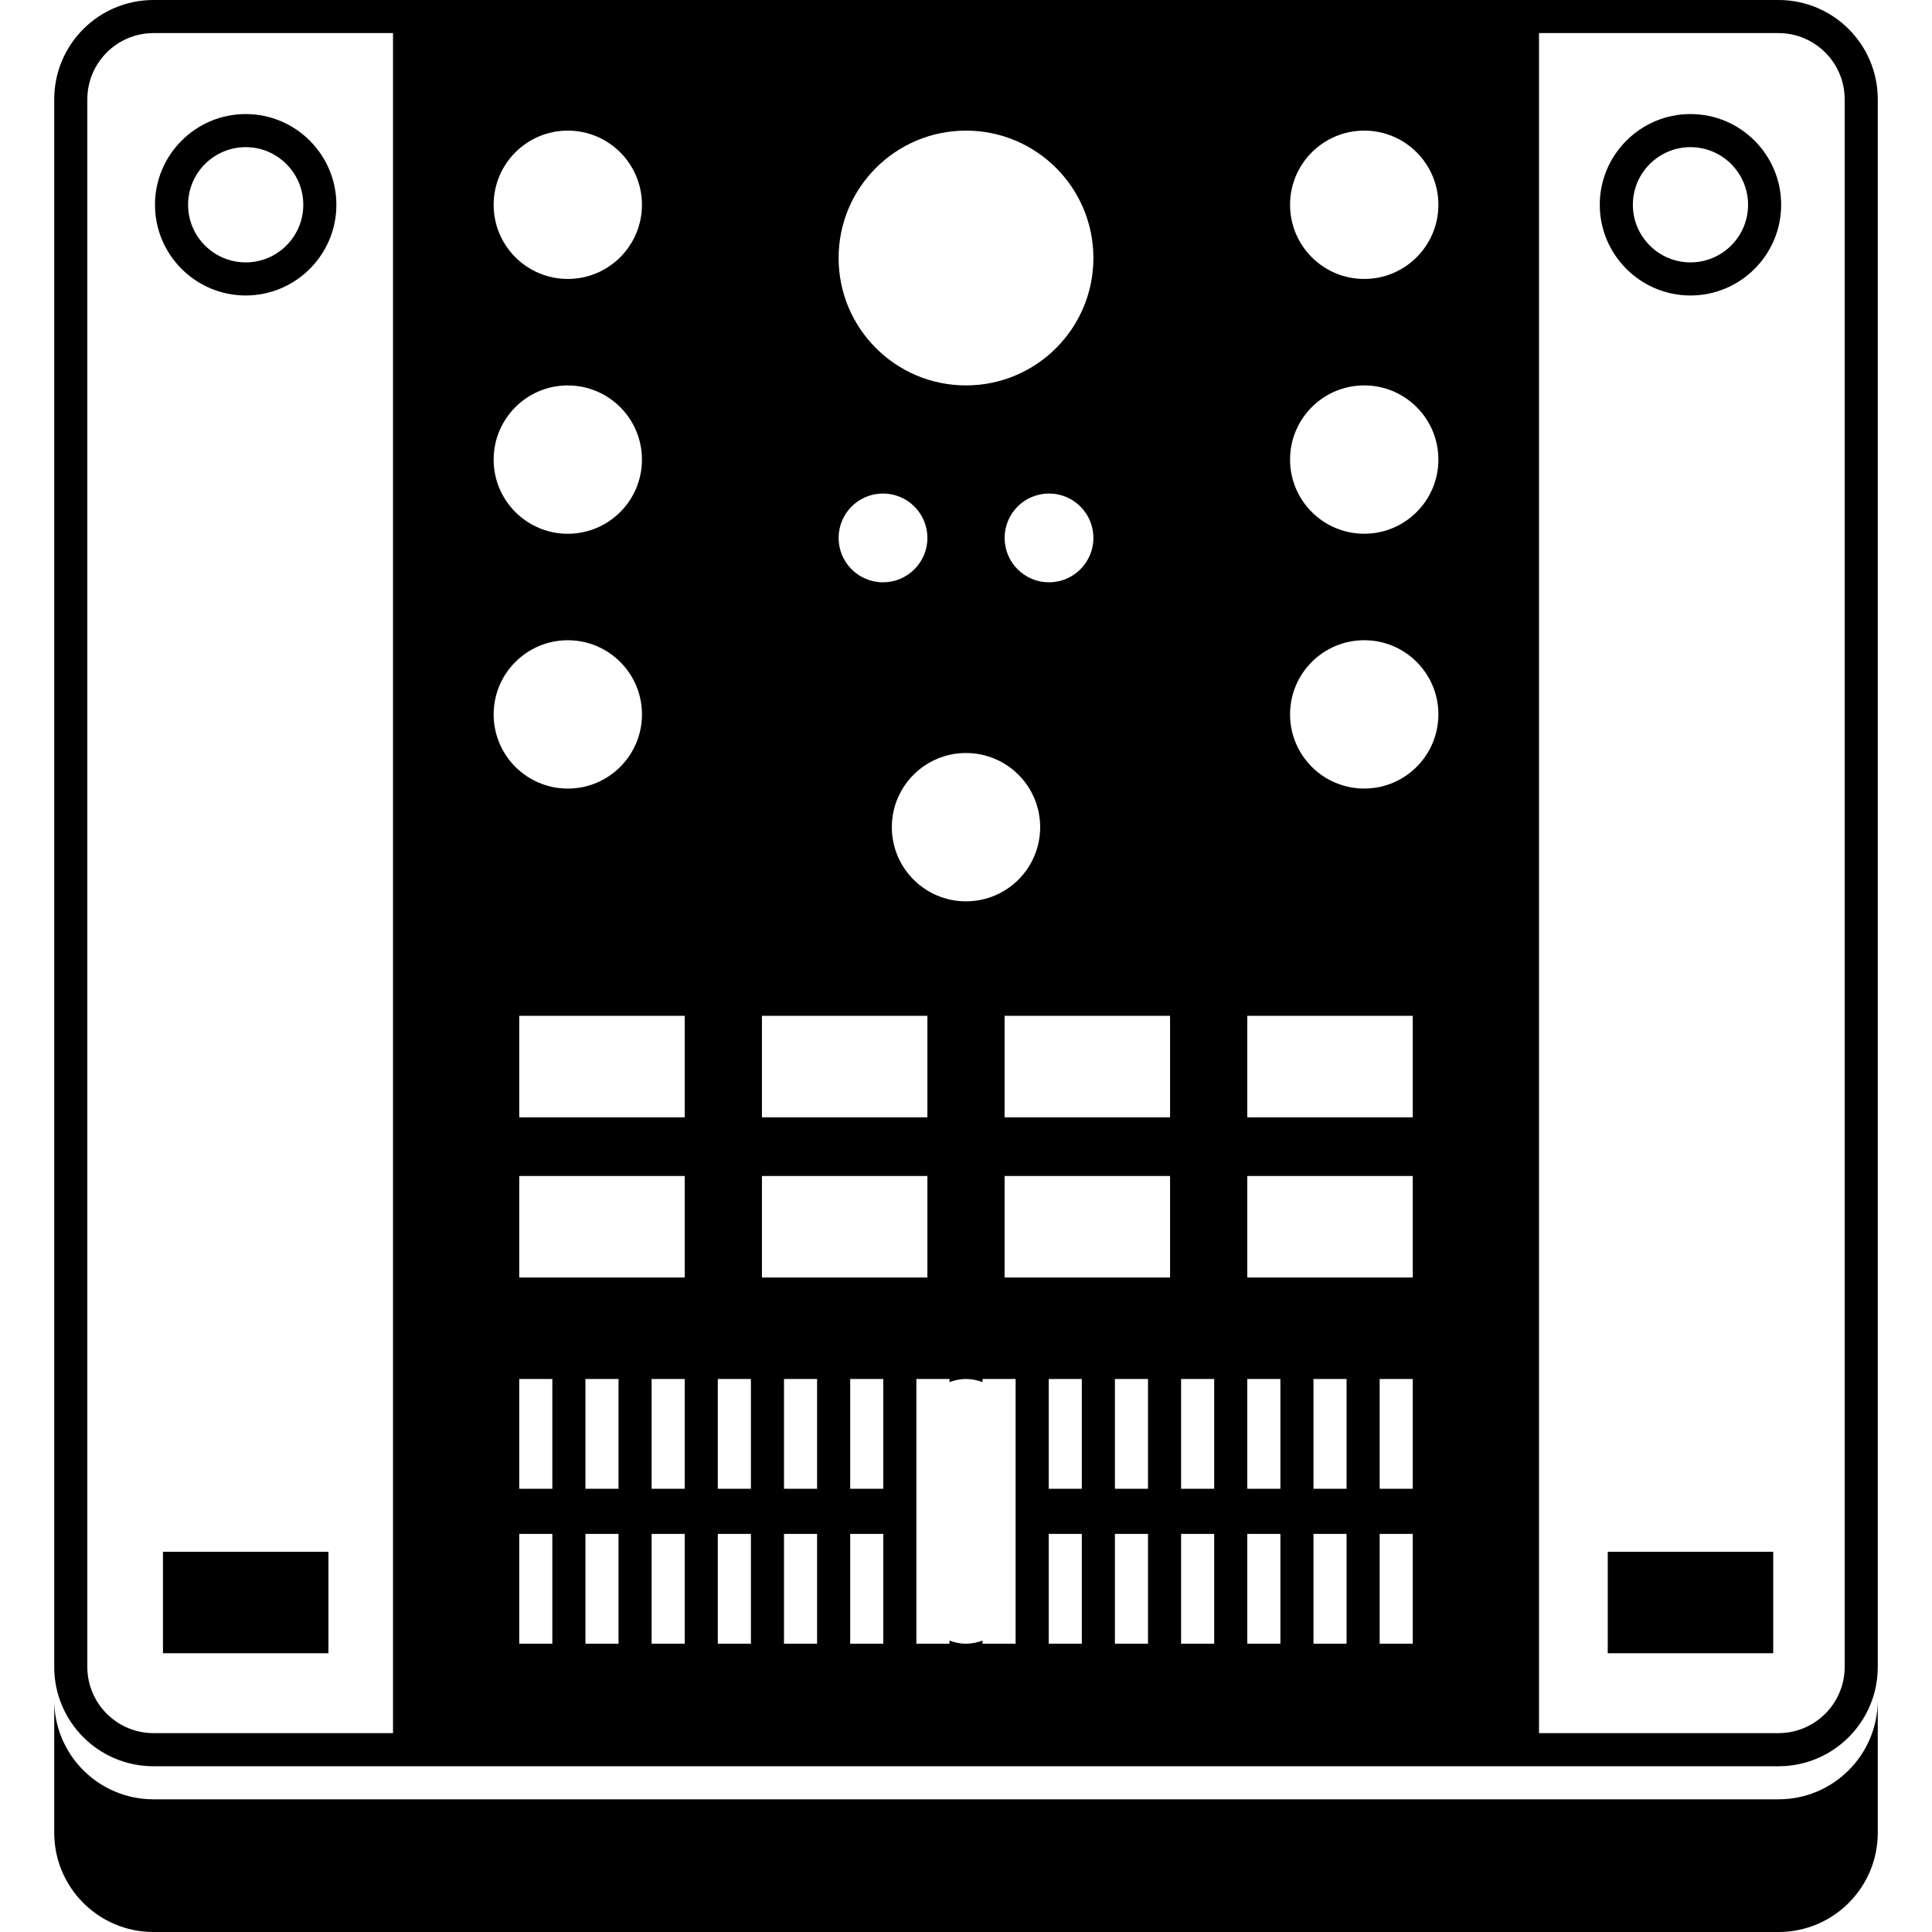
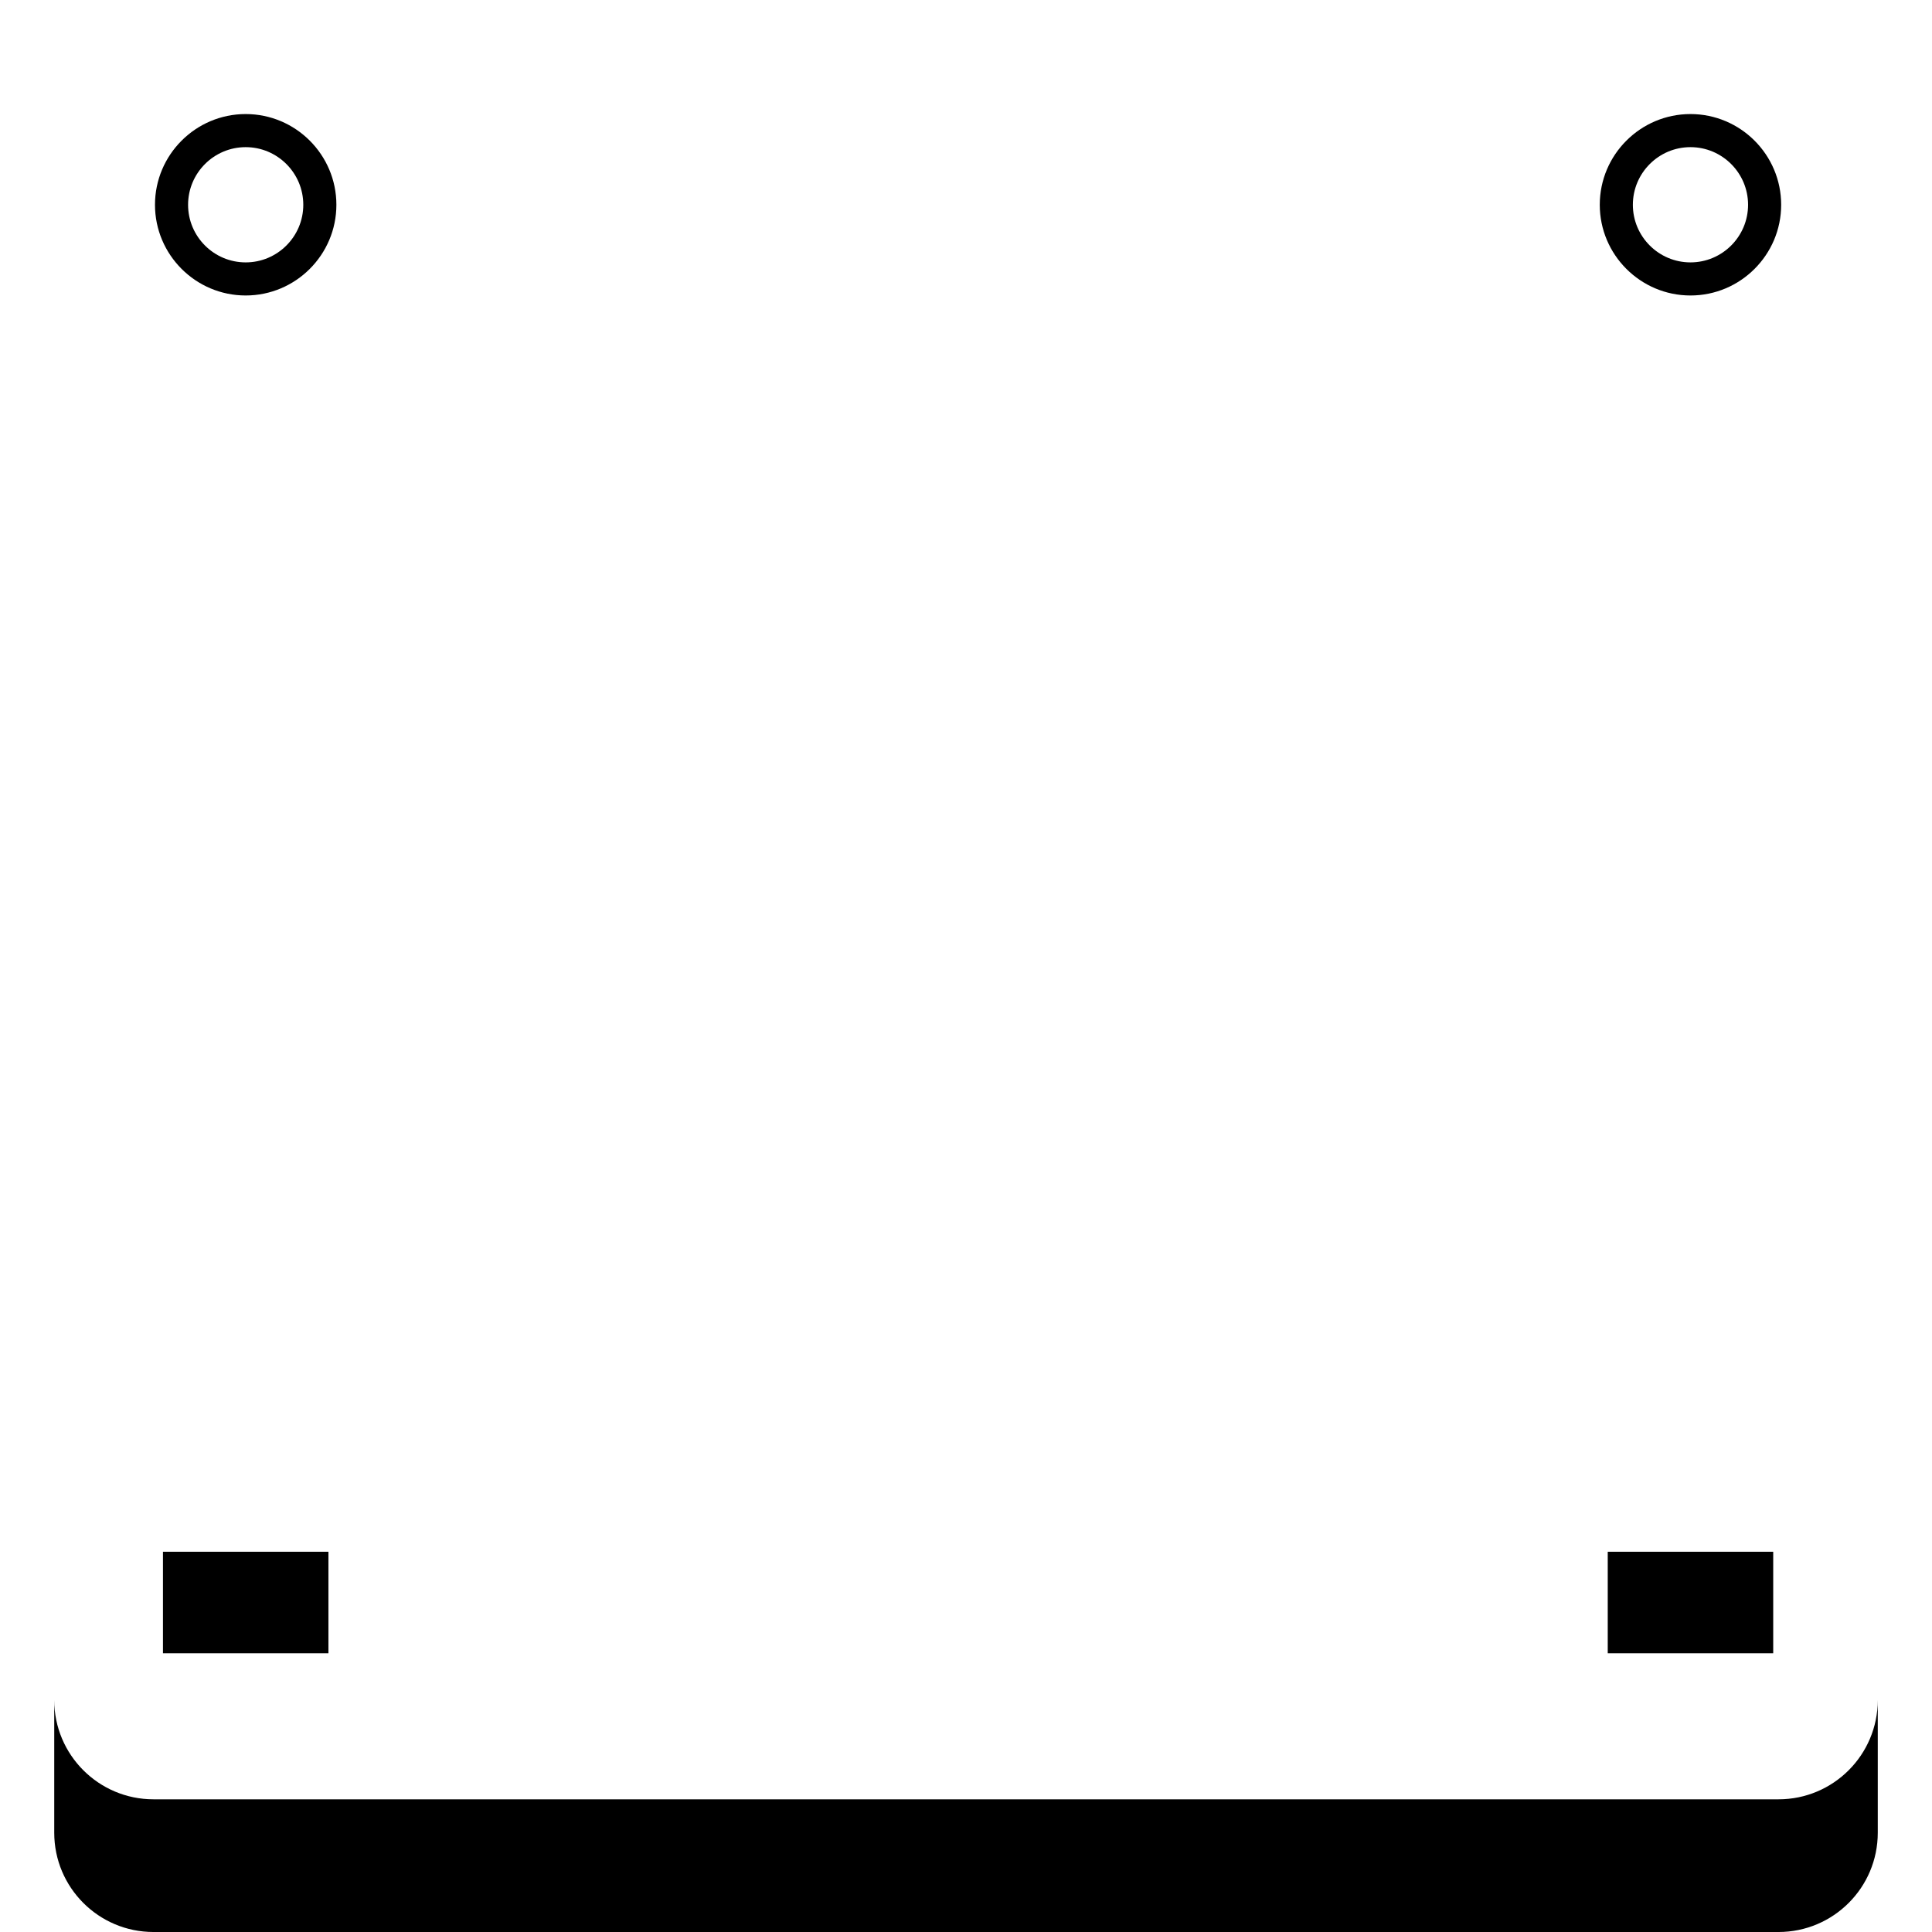
<svg xmlns="http://www.w3.org/2000/svg" fill="#000000" version="1.1" id="Layer_1" viewBox="0 0 343.439 343.439" xml:space="preserve">
  <g>
    <g>
-       <path d="M316.15,0H27.29C17.541,0,9.641,7.9,9.641,17.649v278.677c0,9.748,7.9,17.649,17.649,17.649h288.86    c9.748,0,17.649-7.9,17.649-17.649V17.649C333.798,7.9,325.898,0,316.15,0z M171.72,23.219c12.508,0,22.646,10.138,22.646,22.646    c0,12.508-10.138,22.646-22.646,22.646s-22.646-10.138-22.646-22.646C149.074,33.357,159.212,23.219,171.72,23.219z     M178.586,95.621c0-4.357,3.533-7.89,7.89-7.89c4.357,0,7.89,3.533,7.89,7.89s-3.533,7.89-7.89,7.89    C182.118,103.516,178.586,99.983,178.586,95.621z M184.904,147.041c0,7.281-5.903,13.184-13.184,13.184    s-13.184-5.903-13.184-13.184s5.903-13.184,13.184-13.184S184.904,139.761,184.904,147.041z M156.964,87.731    c4.357,0,7.895,3.533,7.895,7.89s-3.533,7.89-7.895,7.89c-4.357,0-7.89-3.533-7.89-7.89S152.607,87.731,156.964,87.731z     M135.444,180.572h29.414v18.043h-29.414V180.572z M100.931,23.219c7.281,0,13.184,5.903,13.184,13.184    s-5.903,13.184-13.184,13.184s-13.179-5.903-13.179-13.184S93.65,23.219,100.931,23.219z M100.931,68.516    c7.281,0,13.184,5.903,13.184,13.184s-5.903,13.184-13.184,13.184S87.752,88.98,87.752,81.7S93.65,68.516,100.931,68.516z     M69.862,308.086H27.29c-6.487,0-11.766-5.279-11.766-11.766V17.649c0-6.487,5.279-11.766,11.766-11.766h42.573V308.086z     M87.752,126.996c0-7.281,5.903-13.184,13.184-13.184s13.184,5.903,13.184,13.184s-5.903,13.184-13.184,13.184    S87.752,134.277,87.752,126.996z M98.186,292.193h-5.883v-19.517h5.883V292.193z M98.186,264.648h-5.883V245.13h5.883V264.648z     M109.952,292.193h-5.883v-19.517h5.883V292.193z M109.952,264.648h-5.883V245.13h5.883V264.648z M121.718,292.193h-5.883v-19.517    h5.883V292.193z M121.718,264.648h-5.883V245.13h5.883V264.648z M121.718,227.092H92.303V209.05h29.414V227.092z M121.718,198.615    H92.303v-18.043h29.414V198.615z M133.484,292.193h-5.883v-19.517h5.883V292.193z M133.484,264.648h-5.883V245.13h5.883V264.648z     M135.444,209.05h29.414v18.043h-29.414V209.05z M145.249,292.193h-5.883v-19.517h5.883V292.193z M145.249,264.648h-5.883V245.13    h5.883V264.648z M157.015,292.193h-5.883v-19.517h5.883V292.193z M157.015,264.648h-5.883V245.13h5.883V264.648z M180.541,292.193    h-5.883v-0.558c-0.922,0.338-1.9,0.558-2.939,0.558s-2.017-0.22-2.939-0.558v0.558h-5.883V245.13h5.883v0.558    c0.927-0.338,1.905-0.558,2.939-0.558s2.017,0.22,2.939,0.558v-0.558h5.883V292.193z M192.307,292.193h-5.883v-19.517h5.883    V292.193z M192.307,264.648h-5.883V245.13h5.883V264.648z M204.073,292.193h-5.883v-19.517h5.883V292.193z M204.073,264.648    h-5.883V245.13h5.883V264.648z M207.995,227.092H178.58V209.05h29.414V227.092z M207.995,198.615H178.58v-18.043h29.414V198.615z     M215.839,292.193h-5.883v-19.517h5.883V292.193z M215.839,264.648h-5.883V245.13h5.883V264.648z M227.605,292.193h-5.883v-19.517    h5.883V292.193z M227.605,264.648h-5.883V245.13h5.883V264.648z M239.37,292.193h-5.883v-19.517h5.883V292.193z M239.37,264.648    h-5.883V245.13h5.883V264.648z M251.136,292.193h-5.883v-19.517h5.883V292.193z M251.136,264.648h-5.883V245.13h5.883V264.648z     M251.136,227.092h-29.414V209.05h29.414V227.092z M251.136,198.615h-29.414v-18.043h29.414V198.615z M242.509,140.175    c-7.281,0-13.184-5.903-13.184-13.184s5.903-13.184,13.184-13.184s13.184,5.903,13.184,13.184    C255.688,134.277,249.789,140.175,242.509,140.175z M242.509,94.879c-7.281,0-13.184-5.903-13.184-13.184    s5.903-13.184,13.184-13.184s13.184,5.903,13.184,13.184S249.789,94.879,242.509,94.879z M242.509,49.587    c-7.281,0-13.184-5.903-13.184-13.184s5.903-13.184,13.184-13.184s13.184,5.903,13.184,13.184    C255.688,43.684,249.789,49.587,242.509,49.587z M327.916,296.32c0,6.487-5.279,11.766-11.766,11.766h-42.573V5.883h42.573    c6.487,0,11.766,5.279,11.766,11.766V296.32z" />
      <path d="M316.15,319.852H27.29c-9.748,0-17.649-7.9-17.649-17.649v23.588c0,9.748,7.9,17.649,17.649,17.649h288.86    c9.748,0,17.649-7.9,17.649-17.649v-23.588C333.798,311.951,325.898,319.852,316.15,319.852z" />
      <rect x="285.798" y="275.845" width="29.414" height="18.043" />
      <rect x="28.969" y="275.845" width="29.414" height="18.043" />
      <path d="M43.674,52.526c8.888,0,16.123-7.235,16.123-16.123c0-8.893-7.235-16.128-16.123-16.128S27.551,27.51,27.551,36.403    C27.551,45.292,34.785,52.526,43.674,52.526z M43.674,26.158c5.647,0,10.24,4.598,10.24,10.245c0,5.647-4.593,10.24-10.24,10.24    s-10.24-4.593-10.24-10.24C33.434,30.756,38.026,26.158,43.674,26.158z" />
      <path d="M300.503,20.275c-8.888,0-16.123,7.235-16.123,16.128c0,8.888,7.235,16.123,16.123,16.123    c8.888,0,16.123-7.235,16.123-16.123C316.626,27.51,309.396,20.275,300.503,20.275z M300.503,46.643    c-5.647,0-10.24-4.593-10.24-10.24c0-5.647,4.593-10.245,10.24-10.245s10.24,4.598,10.24,10.245    C310.743,42.051,306.15,46.643,300.503,46.643z" />
    </g>
  </g>
</svg>